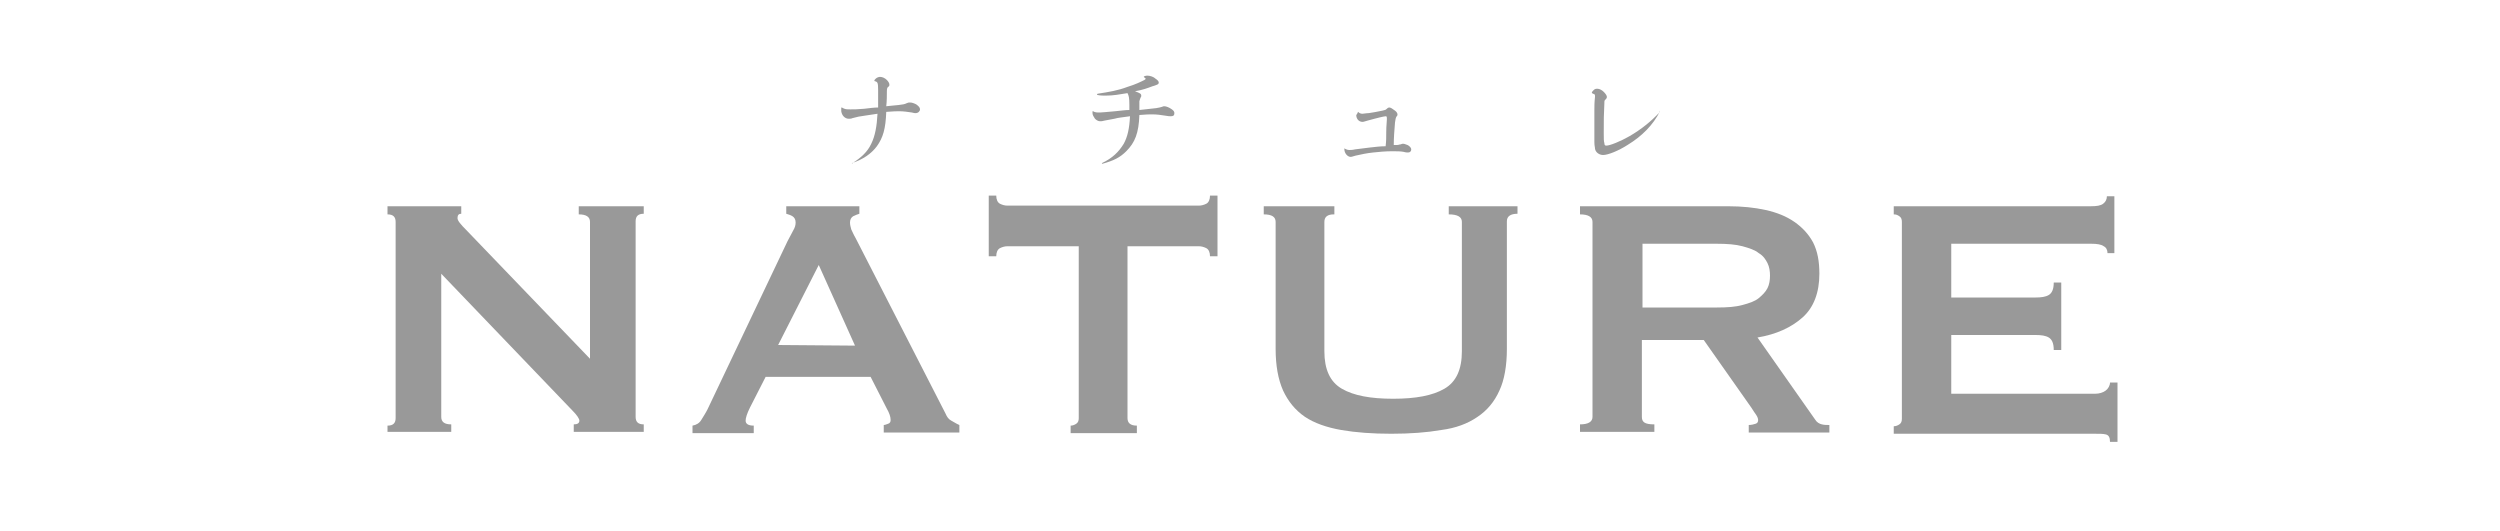
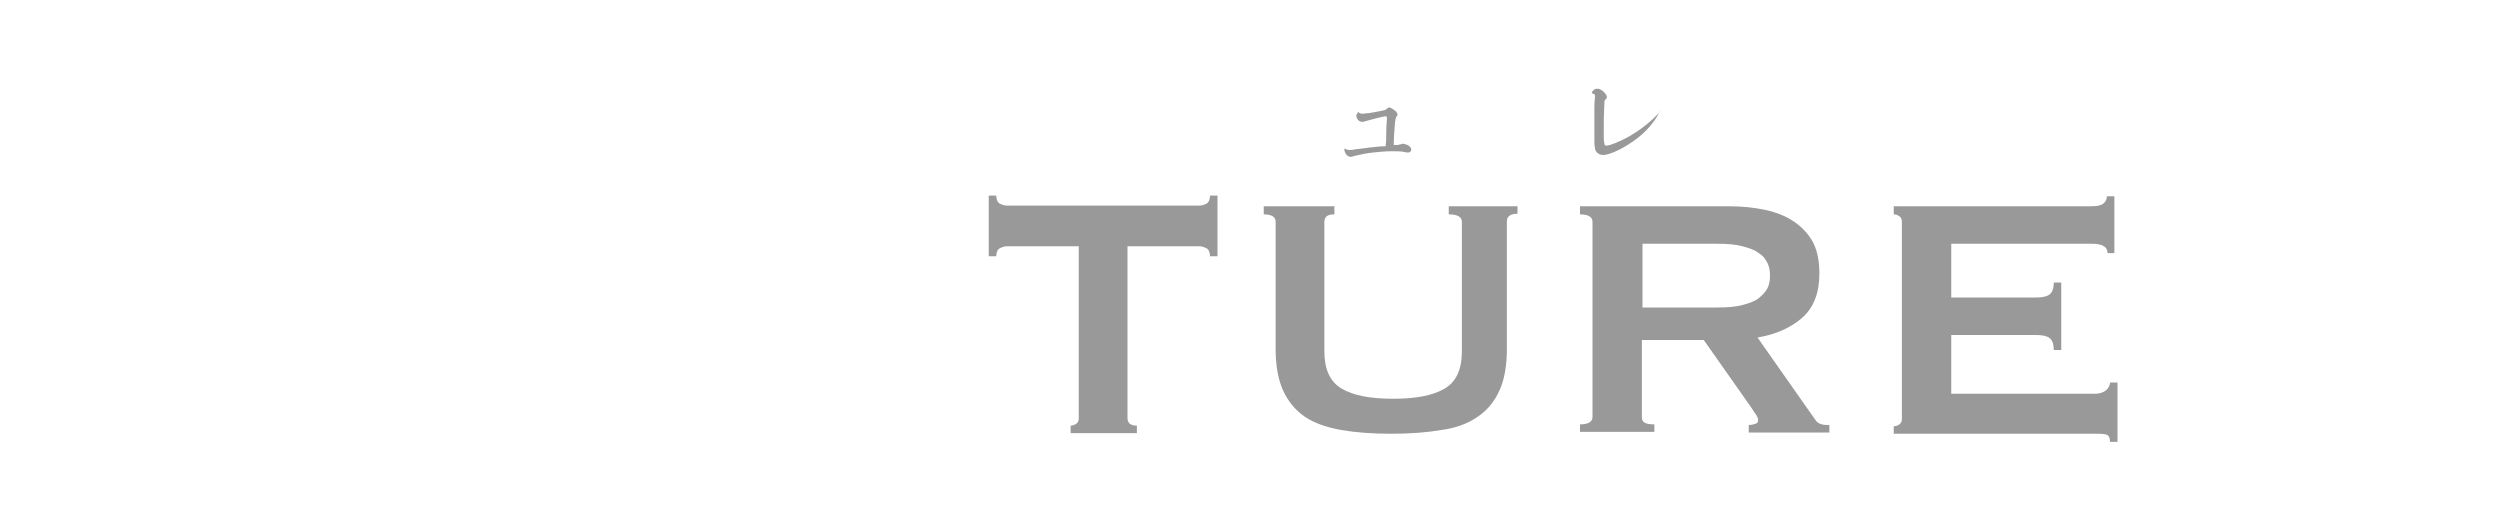
<svg xmlns="http://www.w3.org/2000/svg" version="1.1" id="レイヤー_1" x="0px" y="0px" viewBox="0 0 400 85" style="enable-background:new 0 0 400 85;" xml:space="preserve">
  <style type="text/css">
	.st0{fill:#999999;}
</style>
  <g>
-     <path class="st0" d="M62,68.1c0.9,0,1.3-0.4,1.3-1.2V35.5c0-0.8-0.4-1.2-1.3-1.2V33h11.8v1.2c-0.4,0-0.6,0.2-0.6,0.7   c0,0.4,0.5,1,1.4,1.9l19.8,20.6V35.5c0-0.8-0.6-1.2-1.8-1.2V33H103v1.2c-0.9,0-1.3,0.4-1.3,1.2v31.3c0,0.8,0.4,1.2,1.3,1.2v1.2   H91.8v-1.2c0.6,0,0.9-0.2,0.9-0.6c0-0.3-0.4-0.9-1.1-1.6l-21-21.9v22.9c0,0.8,0.5,1.2,1.6,1.2v1.2H62V68.1z" />
-     <path class="st0" d="M110.8,68.1c0.6-0.1,1.1-0.4,1.4-0.9s0.7-1.1,1-1.7L126,38.6c0.3-0.6,0.6-1.1,0.9-1.7c0.3-0.5,0.4-0.9,0.4-1.3   c0-0.5-0.2-0.8-0.5-1s-0.7-0.3-1-0.4V33h11.7v1.2c-0.3,0.1-0.6,0.2-1,0.4c-0.3,0.2-0.5,0.5-0.5,1c0,0.4,0.1,0.7,0.2,1.1   c0.2,0.4,0.4,0.9,0.7,1.4l14.4,28.1c0.2,0.5,0.5,0.9,0.9,1.1s0.8,0.5,1.3,0.7v1.2h-12.1V68c0.2,0,0.4-0.1,0.7-0.2s0.4-0.3,0.4-0.6   c0-0.5-0.2-1.1-0.6-1.8l-2.6-5.1h-16.8l-2.5,4.9c-0.5,1-0.7,1.7-0.7,2.1c0,0.5,0.4,0.8,1.3,0.8v1.2h-9.8L110.8,68.1L110.8,68.1z    M136.8,55.3L131,42.4l-6.5,12.8L136.8,55.3L136.8,55.3z" />
    <path class="st0" d="M180.4,66.9c0,0.8,0.5,1.2,1.5,1.2v1.2h-10.6v-1.2c0.3,0,0.6-0.1,0.9-0.3c0.3-0.2,0.4-0.5,0.4-0.9V39.4h-11.4   c-0.4,0-0.8,0.1-1.2,0.3s-0.6,0.7-0.6,1.3h-1.2v-9.7h1.2c0,0.6,0.2,1.1,0.6,1.3c0.4,0.2,0.8,0.3,1.2,0.3h30.6   c0.4,0,0.8-0.1,1.2-0.3s0.6-0.7,0.6-1.3h1.2V41h-1.2c0-0.6-0.2-1.1-0.6-1.3c-0.4-0.2-0.8-0.3-1.2-0.3h-11.4V66.9z" />
    <path class="st0" d="M213.4,34.3c-1,0-1.5,0.4-1.5,1.2v20.7c0,2.9,0.9,4.9,2.8,6c1.9,1.1,4.6,1.6,8.2,1.6s6.3-0.5,8.2-1.6   s2.8-3.1,2.8-6V35.5c0-0.8-0.7-1.2-2.1-1.2V33h11v1.2c-1.1,0-1.7,0.4-1.7,1.2v20.4c0,2.7-0.4,5-1.2,6.7c-0.8,1.8-2,3.2-3.5,4.2   c-1.6,1.1-3.5,1.8-5.8,2.1c-2.3,0.4-5,0.6-8,0.6s-5.7-0.2-8-0.6s-4.3-1.1-5.8-2.1c-1.6-1.1-2.7-2.5-3.5-4.2c-0.8-1.8-1.2-4-1.2-6.7   V35.5c0-0.8-0.6-1.2-1.9-1.2V33h11.3v1.3H213.4z" />
    <path class="st0" d="M276.5,33c2.2,0,4.2,0.2,6,0.6c1.8,0.4,3.3,1,4.6,1.9c1.3,0.9,2.3,2,3,3.3c0.7,1.4,1,3,1,5c0,3-0.9,5.4-2.7,7   s-4.2,2.7-7.2,3.2l9.2,13.1c0.3,0.5,0.7,0.7,1.1,0.8c0.4,0.1,0.8,0.1,1.2,0.1v1.2h-12.9V68c0.4,0,0.8-0.1,1.1-0.2   c0.3-0.1,0.4-0.3,0.4-0.6c0-0.2-0.1-0.5-0.3-0.8c-0.2-0.3-0.5-0.7-0.8-1.2l-7.6-10.8h-9.9v12.3c0,0.4,0.1,0.7,0.4,0.9   c0.3,0.2,0.8,0.3,1.6,0.3v1.2h-11.9v-1.2c1.3,0,2-0.4,2-1.2V35.5c0-0.8-0.7-1.2-2-1.2V33H276.5z M274.7,49.2c1.7,0,3-0.1,4.1-0.4   c1.1-0.3,2-0.6,2.6-1.1s1.1-1,1.4-1.6s0.4-1.3,0.4-2s-0.1-1.4-0.4-2s-0.7-1.2-1.4-1.6c-0.6-0.5-1.5-0.8-2.6-1.1s-2.5-0.4-4.1-0.4   h-11.9v10.2C262.8,49.2,274.7,49.2,274.7,49.2z" />
    <path class="st0" d="M337.2,40.5c0-0.5-0.2-0.9-0.6-1.1c-0.4-0.3-1.1-0.4-2-0.4h-22.4v8.6h13.5c0.9,0,1.6-0.1,2.1-0.4   c0.5-0.3,0.8-0.9,0.8-2h1.2V56h-1.2c0-1.1-0.3-1.7-0.8-2s-1.2-0.4-2.1-0.4h-13.5V63h23c0.7,0,1.3-0.2,1.7-0.5   c0.4-0.3,0.7-0.8,0.7-1.3h1.2v9.5h-1.2c0-0.7-0.2-1.1-0.7-1.2c-0.4-0.1-1-0.1-1.7-0.1H303v-1.2c0.3,0,0.6-0.1,0.9-0.3   c0.3-0.2,0.4-0.5,0.4-0.9V35.5c0-0.4-0.1-0.7-0.4-0.9s-0.5-0.3-0.9-0.3V33h31.5c1,0,1.6-0.1,2-0.4c0.4-0.3,0.6-0.7,0.6-1.2h1.2v9.1   H337.2z" />
  </g>
  <g>
-     <path class="st0" d="M136.4,26.1c1.4-0.9,2.4-1.8,3-3.1c0.6-1.2,0.9-2.8,1-4.8c-0.7,0.1-1.3,0.2-2,0.3c-0.8,0.1-1.3,0.2-2,0.4   c-0.2,0.1-0.4,0.1-0.6,0.1c-0.6,0-1.1-0.5-1.2-1.2c0-0.2,0-0.3,0-0.5c0-0.1,0-0.1,0.1-0.1c0.5,0.3,0.7,0.3,1.4,0.3   c0.5,0,1.2,0,2.2-0.1c0.8-0.1,1.6-0.2,2.2-0.2c0-1,0-1.6,0-2.8s-0.1-1.3-0.5-1.4c-0.1,0-0.1-0.1-0.1-0.1c0-0.1,0.1-0.2,0.2-0.3   c0.2-0.2,0.5-0.3,0.7-0.3c0.4,0,0.8,0.2,1.1,0.5c0.2,0.2,0.4,0.5,0.4,0.7s0,0.3-0.2,0.4c-0.1,0.1-0.2,0.2-0.2,0.7   c0,0.6,0,1.6-0.1,2.4c0.7-0.1,1.2-0.1,2-0.2c0.7-0.1,0.9-0.1,1.3-0.3c0.2-0.1,0.3-0.1,0.5-0.1c0.3,0,0.6,0.1,1,0.3   c0.4,0.3,0.6,0.5,0.6,0.8s-0.3,0.6-0.7,0.6c-0.1,0-0.3,0-0.6-0.1c-0.6-0.1-1.4-0.2-2-0.2c-0.4,0-0.9,0-2.1,0.1   c-0.1,2.7-0.5,4.1-1.5,5.5c-0.9,1.2-2.2,2.1-4,2.7C136.4,26.3,136.3,26.2,136.4,26.1z" />
-     <path class="st0" d="M180.7,16.8c0-1.2-0.1-1.5-0.3-1.9c-1.2,0.2-2.3,0.4-3.5,0.4c-0.4,0-0.8,0-1.3-0.1c-0.1,0-0.1-0.1,0-0.2   c1.9-0.3,3.2-0.5,4.8-1.1c1.3-0.4,2.1-0.8,2.7-1.1c0.1-0.1,0.2-0.1,0.2-0.2s-0.1-0.1-0.2-0.2c-0.1-0.1-0.1-0.1-0.1-0.1   c0-0.1,0.3-0.2,0.6-0.2c0.4,0,1,0.2,1.3,0.5c0.3,0.2,0.5,0.4,0.5,0.6c0,0.2-0.1,0.3-0.4,0.4c-0.2,0.1-0.3,0.1-0.6,0.2   c-0.8,0.3-1.6,0.6-2.8,0.8c0.8,0.3,1,0.4,1,0.7c0,0.1,0,0.2-0.1,0.3c-0.1,0.2-0.1,0.3-0.2,0.6c0,0.7,0,1,0,1.4   c1-0.1,1.9-0.2,2.7-0.3c0.5-0.1,0.6-0.1,0.9-0.2c0.2-0.1,0.3-0.1,0.4-0.1c0.3,0,0.8,0.2,1.2,0.5c0.3,0.2,0.4,0.4,0.4,0.6   c0,0.4-0.2,0.5-0.6,0.5c-0.2,0-0.3,0-0.9-0.1c-0.6-0.1-1.3-0.2-2-0.2c-0.6,0-0.9,0-2.1,0.1c-0.1,2.9-0.7,4.4-2.1,5.8   c-1,1-2,1.5-3.8,2c-0.1,0-0.1-0.1-0.1-0.1c1.7-0.8,2.7-1.8,3.5-3.1c0.6-1.1,0.9-2.4,1-4.4c-1.3,0.2-1.8,0.2-2.5,0.4   c-0.6,0.1-1.1,0.2-1.6,0.3c-0.3,0.1-0.5,0.1-0.7,0.1c-0.3,0-0.6-0.2-0.8-0.4c-0.2-0.3-0.4-0.6-0.4-0.9c0-0.1,0-0.2,0-0.3   c0,0,0,0,0.1,0c0.3,0.2,0.6,0.2,1.1,0.2c0.4,0,1.1-0.1,2.4-0.2c1.1-0.1,1.6-0.2,2.3-0.2L180.7,16.8L180.7,16.8z" />
    <path class="st0" d="M217.3,17.9c0.2,0.2,0.4,0.3,0.7,0.3c0.2,0,0.6-0.1,1-0.1c0.6-0.1,1.3-0.2,2.2-0.4c0.4-0.1,0.5-0.1,0.7-0.3   s0.3-0.2,0.4-0.2c0.2,0,0.5,0.2,0.9,0.5c0.3,0.2,0.4,0.5,0.4,0.6s0,0.2-0.2,0.4c-0.1,0.2-0.1,0.3-0.2,0.9c-0.1,1.2-0.2,2.5-0.2,3.6   c0.2,0,0.4,0,0.5,0c0.3,0,0.4-0.1,0.6-0.1c0.2-0.1,0.3-0.1,0.4-0.1c0.2,0,0.4,0.1,0.7,0.2c0.4,0.2,0.6,0.5,0.6,0.7   c0,0.3-0.2,0.5-0.5,0.5c-0.1,0-0.4,0-0.7-0.1c-0.5-0.1-1.1-0.1-1.9-0.1c-1,0-2.1,0.1-3,0.2c-1,0.1-1.9,0.3-2.8,0.5   c-0.4,0.1-0.6,0.2-0.8,0.2c-0.5,0-1-0.6-1-1.2v-0.1c0-0.1,0-0.1,0.1,0c0.2,0.1,0.4,0.2,0.7,0.2c0.2,0,0.5,0,0.9-0.1   c0.9-0.1,1.6-0.2,2.4-0.3c0.9-0.1,1.7-0.2,2.5-0.2c0.1-0.8,0.1-1.5,0.1-2.3c0-1,0.1-1.6,0.1-2s0-0.5-0.2-0.5s-0.5,0.1-1,0.2   s-1.1,0.3-1.9,0.5c-0.4,0.1-0.6,0.2-0.8,0.2c-0.6,0-1-0.5-1-1.1C217.2,18.2,217.2,18,217.3,17.9C217.3,17.8,217.3,17.8,217.3,17.9z   " />
    <path class="st0" d="M265.6,17.8c-1.1,2.2-2.9,4-5.2,5.4c-1.4,0.9-3.1,1.6-3.9,1.6c-0.6,0-1.2-0.4-1.3-1c0-0.3-0.1-0.4-0.1-1.1   c0-0.9,0-1.7,0-2.6s0-1.6,0-2.5c0-0.6,0-1.2,0.1-2.1c0-0.4,0-0.4-0.3-0.5c-0.2-0.1-0.2-0.1-0.2-0.2c0-0.1,0.2-0.3,0.3-0.4   c0.2-0.2,0.4-0.2,0.6-0.2c0.3,0,0.7,0.2,1,0.5s0.5,0.6,0.5,0.8c0,0.1,0,0.2-0.2,0.4s-0.2,0.2-0.2,0.6c-0.1,1.8-0.1,2.7-0.1,4.8   c0,0.9,0,1.3,0.1,1.6c0,0.3,0.1,0.4,0.3,0.4c0.6,0,2.3-0.7,3.7-1.5c1.9-1.1,3.5-2.4,4.9-3.9C265.5,17.7,265.6,17.7,265.6,17.8z" />
  </g>
</svg>